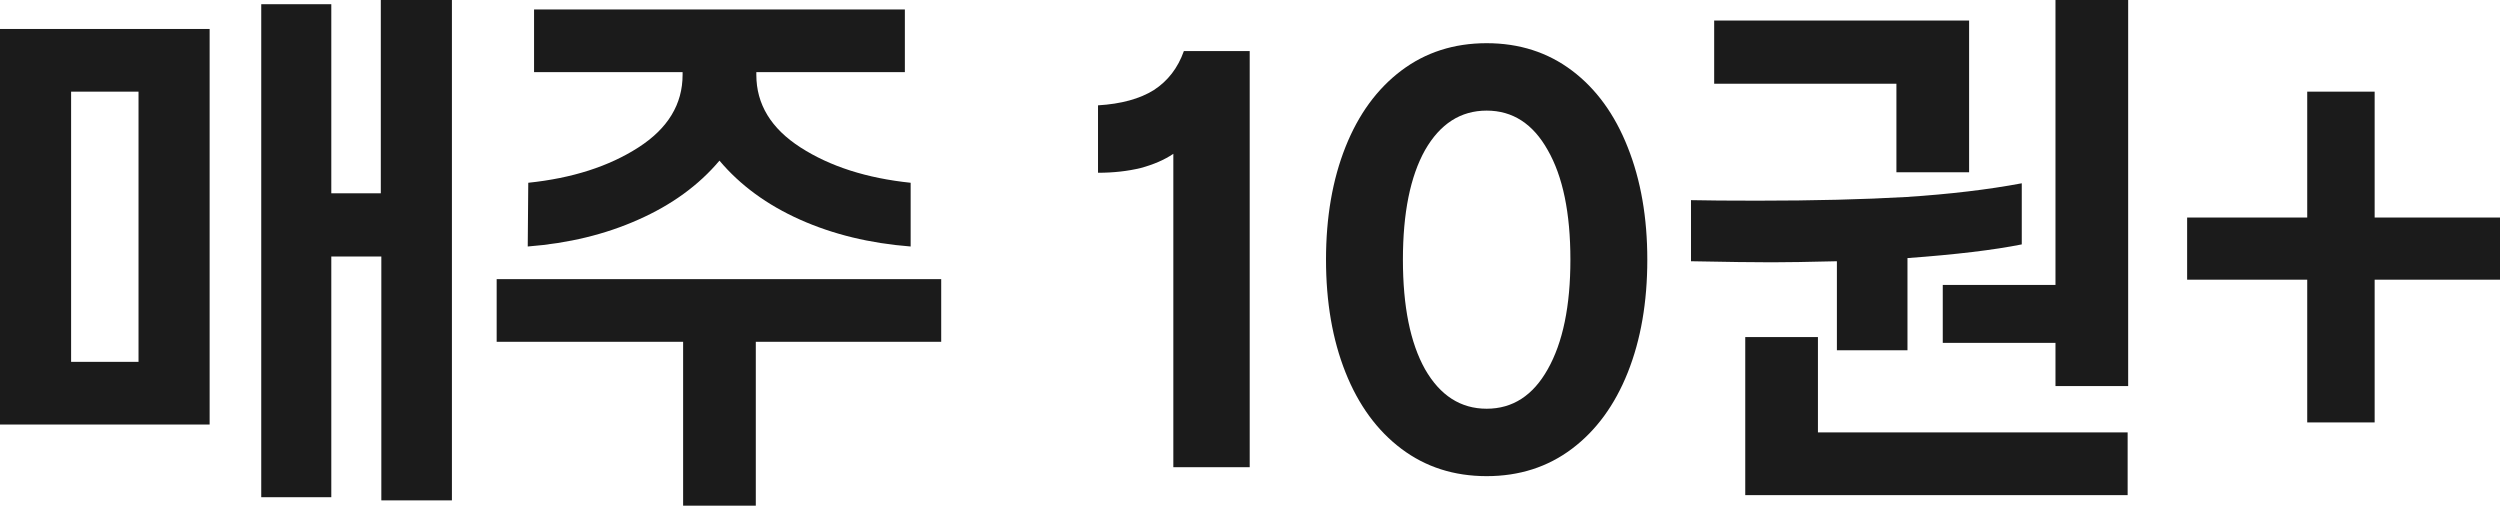
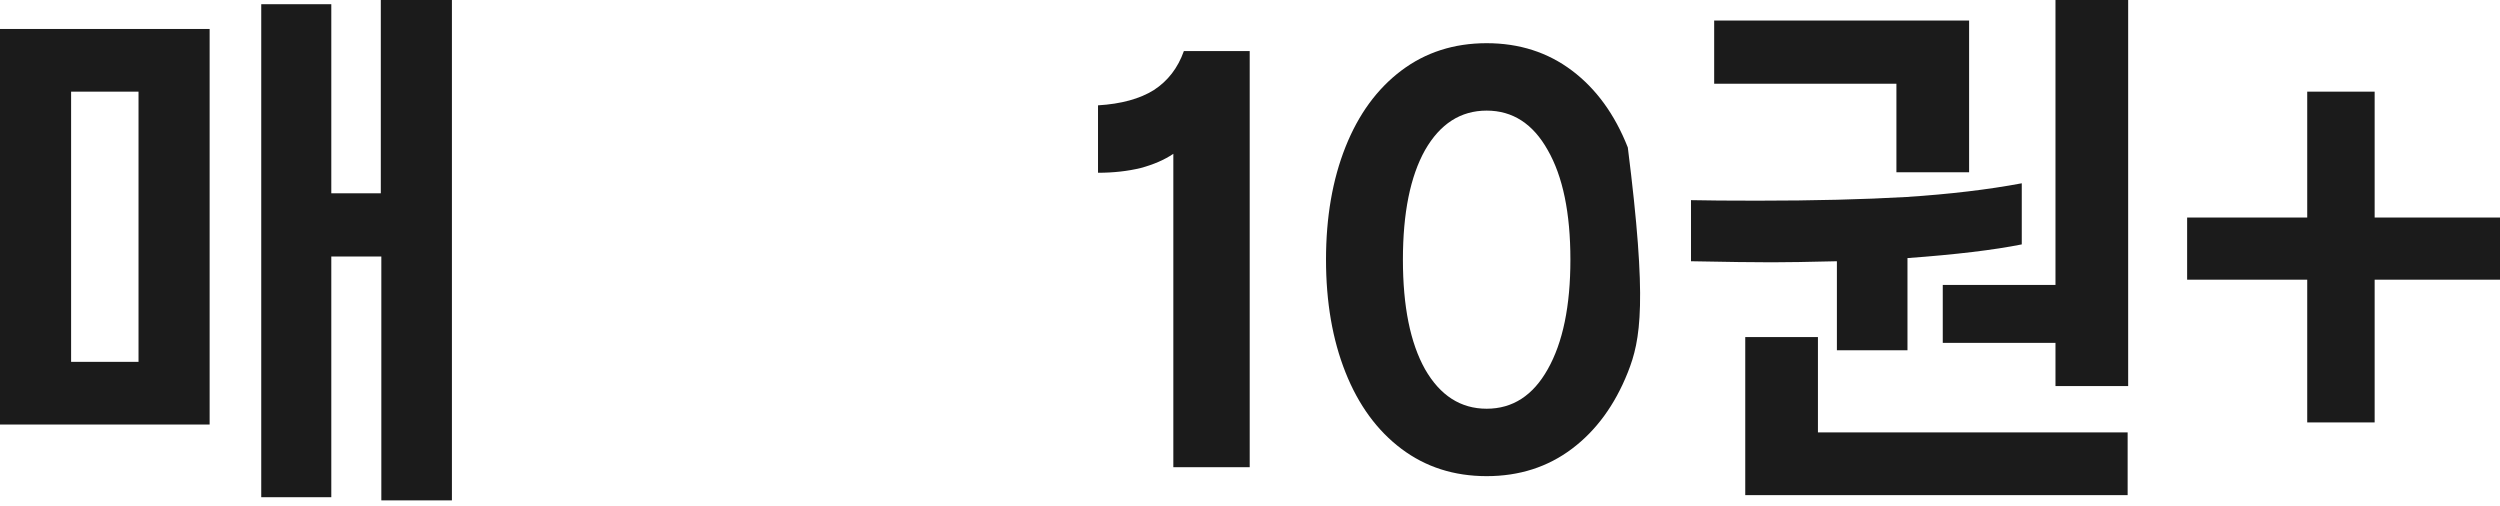
<svg xmlns="http://www.w3.org/2000/svg" fill="none" height="100%" overflow="visible" preserveAspectRatio="none" style="display: block;" viewBox="0 0 113.915 23.04" width="100%">
  <g id=" 10+">
    <path d="M108.203 12.744V19.248H105.131V12.744H99.659V9.912H105.131V4.176H108.203V9.912H113.915V12.744H108.203Z" fill="#1B1B1B" id="Vector" />
    <path d="M96.972 0V17.592H93.66V15.624H88.524V12.984H93.66V0H96.972ZM89.724 0.936V7.848H86.412V3.816H78.108V0.936H89.724ZM86.916 15.96H83.7V11.904C82.388 11.936 81.396 11.952 80.724 11.952C79.908 11.952 78.684 11.936 77.052 11.904V9.12C77.74 9.136 78.748 9.144 80.076 9.144C82.652 9.144 84.916 9.088 86.868 8.976C88.836 8.848 90.588 8.64 92.124 8.352V11.136C90.844 11.392 89.108 11.6 86.916 11.76V15.96ZM96.948 19.704V22.56H79.524V15.36H82.836V19.704H96.948Z" fill="#1B1B1B" id="Vector_2" />
-     <path d="M67.741 21.696C66.253 21.696 64.957 21.28 63.853 20.448C62.749 19.616 61.901 18.456 61.309 16.968C60.717 15.48 60.421 13.768 60.421 11.832C60.421 9.896 60.717 8.184 61.309 6.696C61.901 5.208 62.749 4.048 63.853 3.216C64.957 2.384 66.253 1.968 67.741 1.968C69.229 1.968 70.525 2.384 71.629 3.216C72.733 4.048 73.581 5.216 74.173 6.72C74.765 8.208 75.061 9.912 75.061 11.832C75.061 13.768 74.765 15.48 74.173 16.968C73.581 18.456 72.733 19.616 71.629 20.448C70.525 21.28 69.229 21.696 67.741 21.696ZM67.741 18.624C68.925 18.624 69.853 18.024 70.525 16.824C71.213 15.608 71.557 13.944 71.557 11.832C71.557 9.704 71.213 8.04 70.525 6.84C69.853 5.64 68.925 5.04 67.741 5.04C66.557 5.04 65.621 5.64 64.933 6.84C64.261 8.04 63.925 9.704 63.925 11.832C63.925 13.96 64.261 15.624 64.933 16.824C65.621 18.024 66.557 18.624 67.741 18.624Z" fill="#1B1B1B" id="Vector_3" />
+     <path d="M67.741 21.696C66.253 21.696 64.957 21.28 63.853 20.448C62.749 19.616 61.901 18.456 61.309 16.968C60.717 15.48 60.421 13.768 60.421 11.832C60.421 9.896 60.717 8.184 61.309 6.696C61.901 5.208 62.749 4.048 63.853 3.216C64.957 2.384 66.253 1.968 67.741 1.968C69.229 1.968 70.525 2.384 71.629 3.216C72.733 4.048 73.581 5.216 74.173 6.72C75.061 13.768 74.765 15.48 74.173 16.968C73.581 18.456 72.733 19.616 71.629 20.448C70.525 21.28 69.229 21.696 67.741 21.696ZM67.741 18.624C68.925 18.624 69.853 18.024 70.525 16.824C71.213 15.608 71.557 13.944 71.557 11.832C71.557 9.704 71.213 8.04 70.525 6.84C69.853 5.64 68.925 5.04 67.741 5.04C66.557 5.04 65.621 5.64 64.933 6.84C64.261 8.04 63.925 9.704 63.925 11.832C63.925 13.96 64.261 15.624 64.933 16.824C65.621 18.024 66.557 18.624 67.741 18.624Z" fill="#1B1B1B" id="Vector_3" />
    <path d="M56.944 21.288H53.464V7.008C53.064 7.28 52.568 7.496 51.976 7.656C51.384 7.8 50.736 7.872 50.032 7.872V4.8C51.088 4.736 51.936 4.504 52.576 4.104C53.216 3.688 53.672 3.096 53.944 2.328H56.944V21.288Z" fill="#1B1B1B" id="Vector_4" />
-     <path d="M24.071 8.328C26.071 8.12 27.743 7.584 29.087 6.72C30.431 5.856 31.103 4.752 31.103 3.408V3.288H24.335V0.432H41.231V3.288H34.463V3.408C34.463 4.752 35.135 5.856 36.479 6.72C37.823 7.584 39.495 8.12 41.495 8.328V11.232C39.639 11.088 37.959 10.68 36.455 10.008C34.951 9.336 33.727 8.44 32.783 7.32C31.839 8.44 30.607 9.336 29.087 10.008C27.583 10.68 25.903 11.088 24.047 11.232L24.071 8.328ZM34.439 15.576V23.04H31.127V15.576H22.631V12.72H42.887V15.576H34.439Z" fill="#1B1B1B" id="Vector_5" />
    <path d="M20.592 0V22.8H17.376V11.688H15.096V22.656H11.904V0.192H15.096V8.808H17.352V0H20.592ZM9.552 1.32V19.344H0V1.32H9.552ZM6.312 4.176H3.24V16.488H6.312V4.176Z" fill="#1B1B1B" id="Vector_6" />
  </g>
</svg>